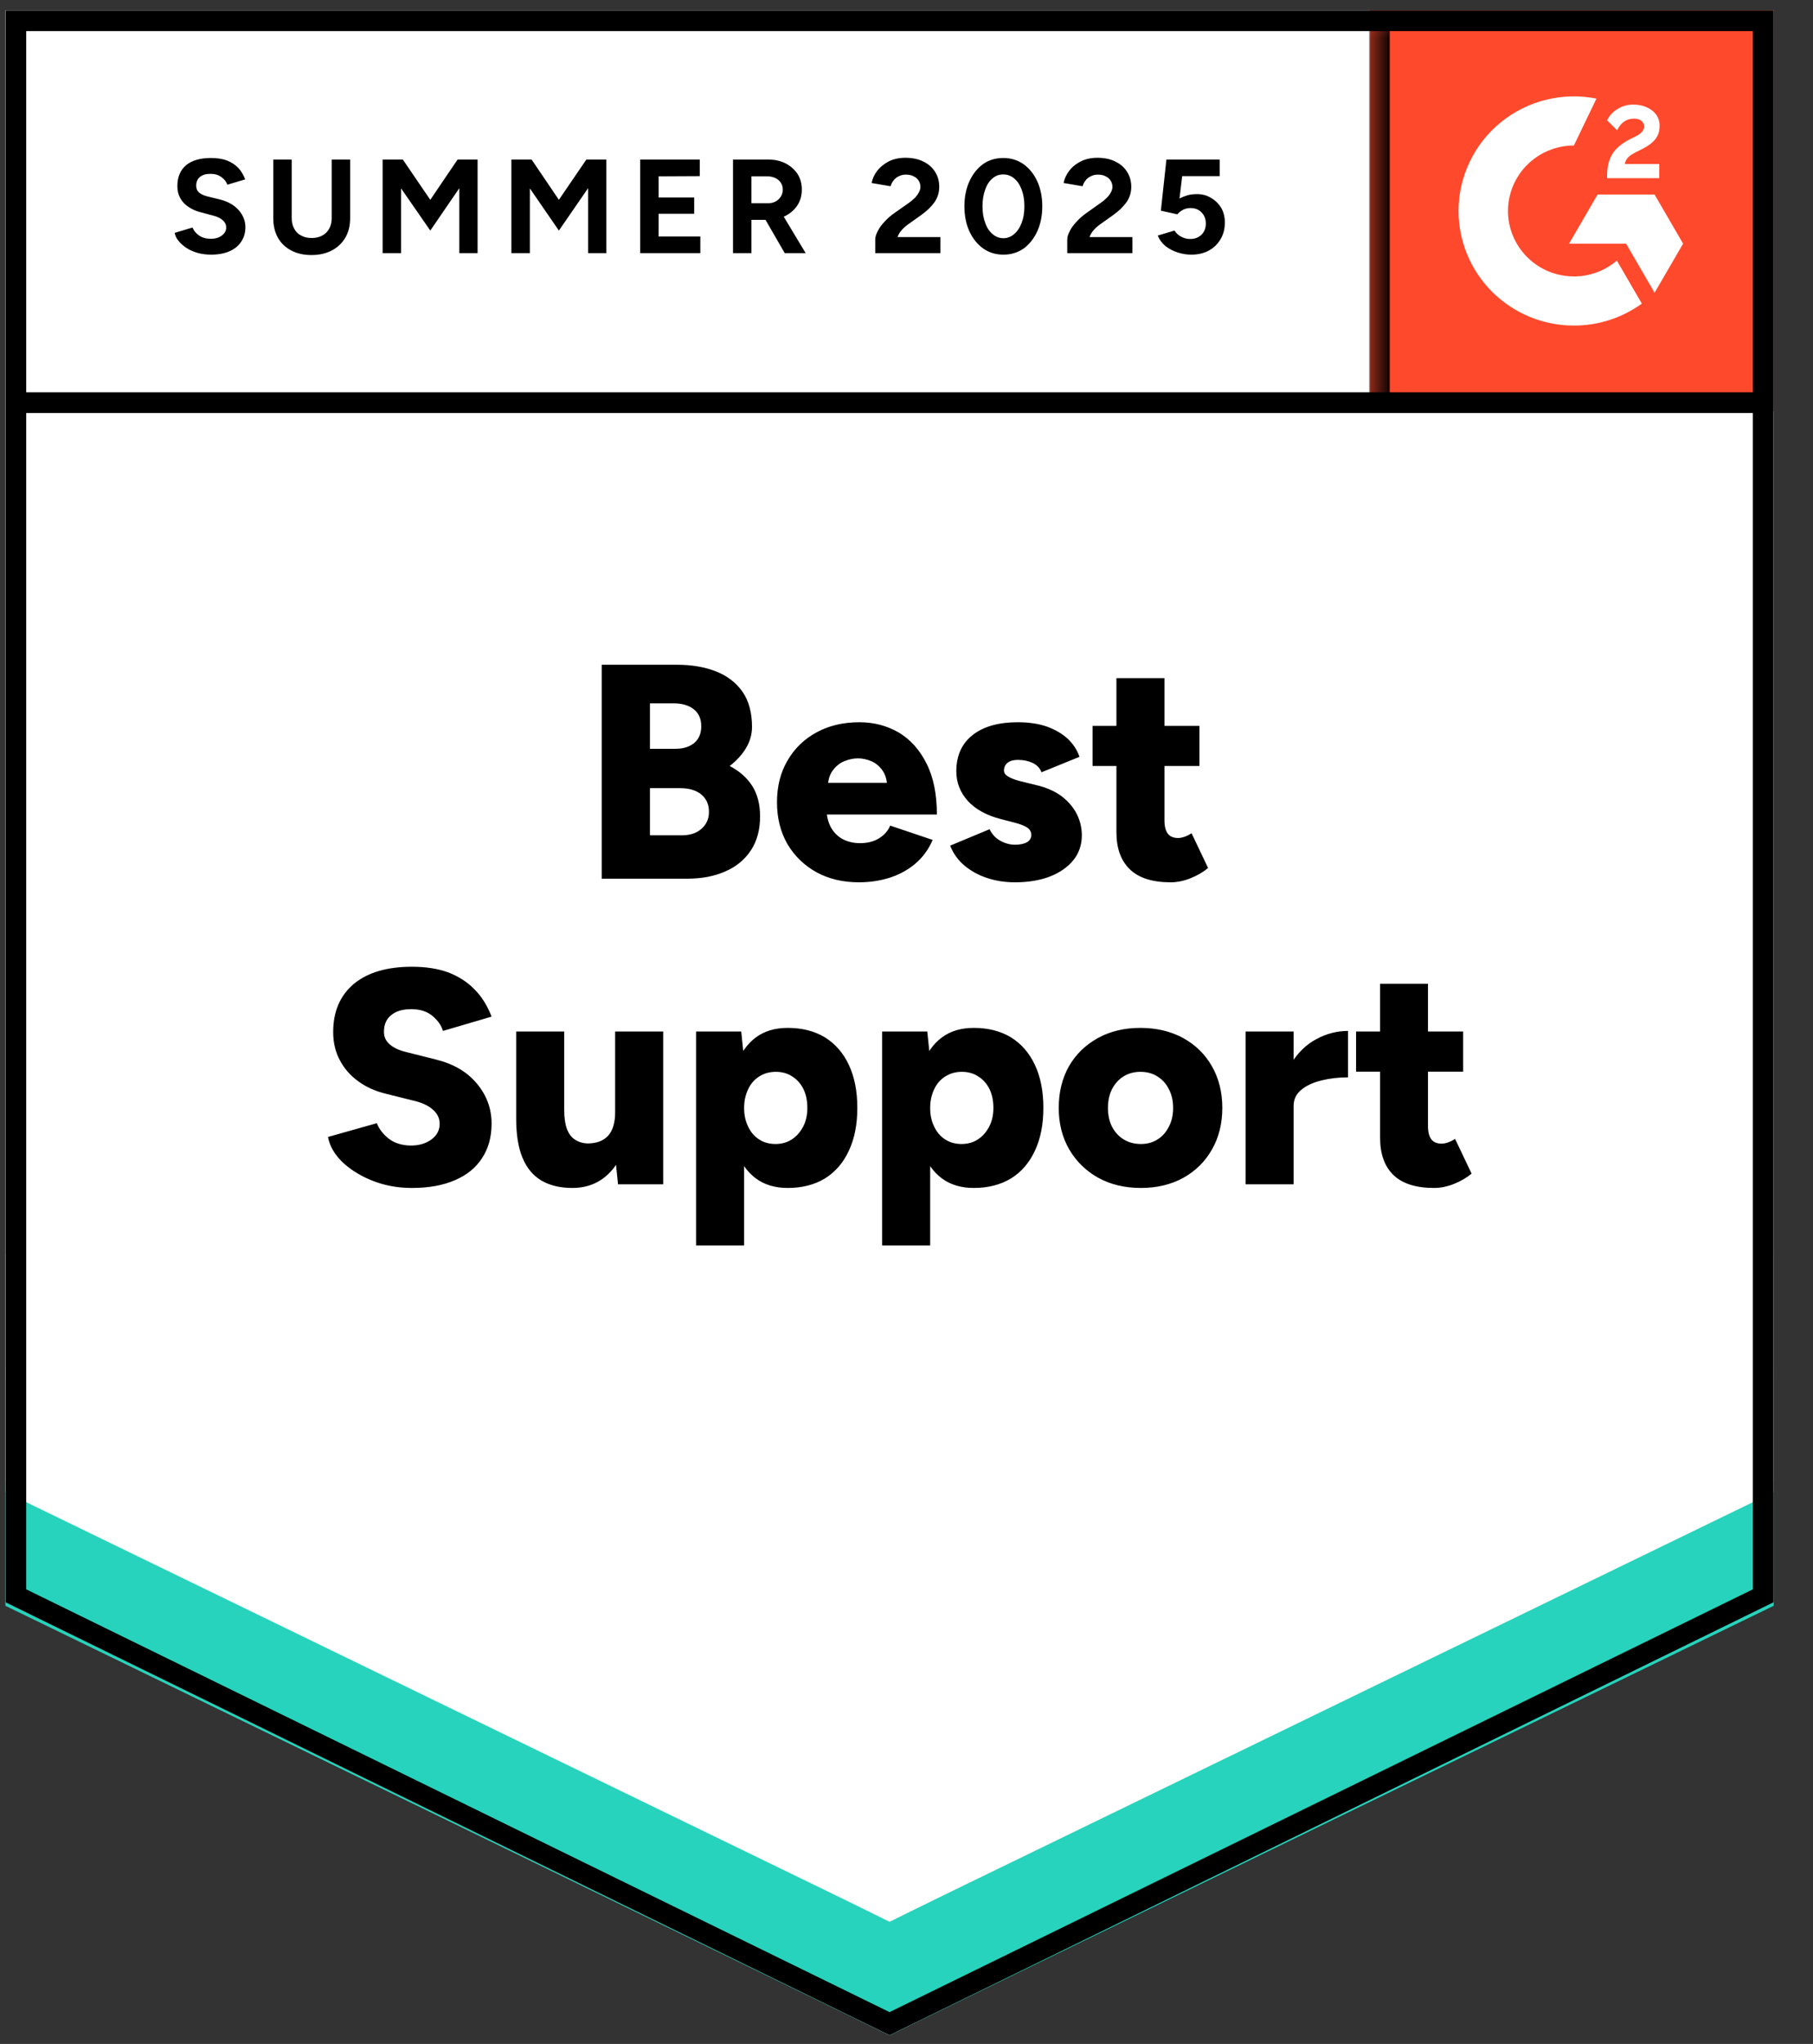
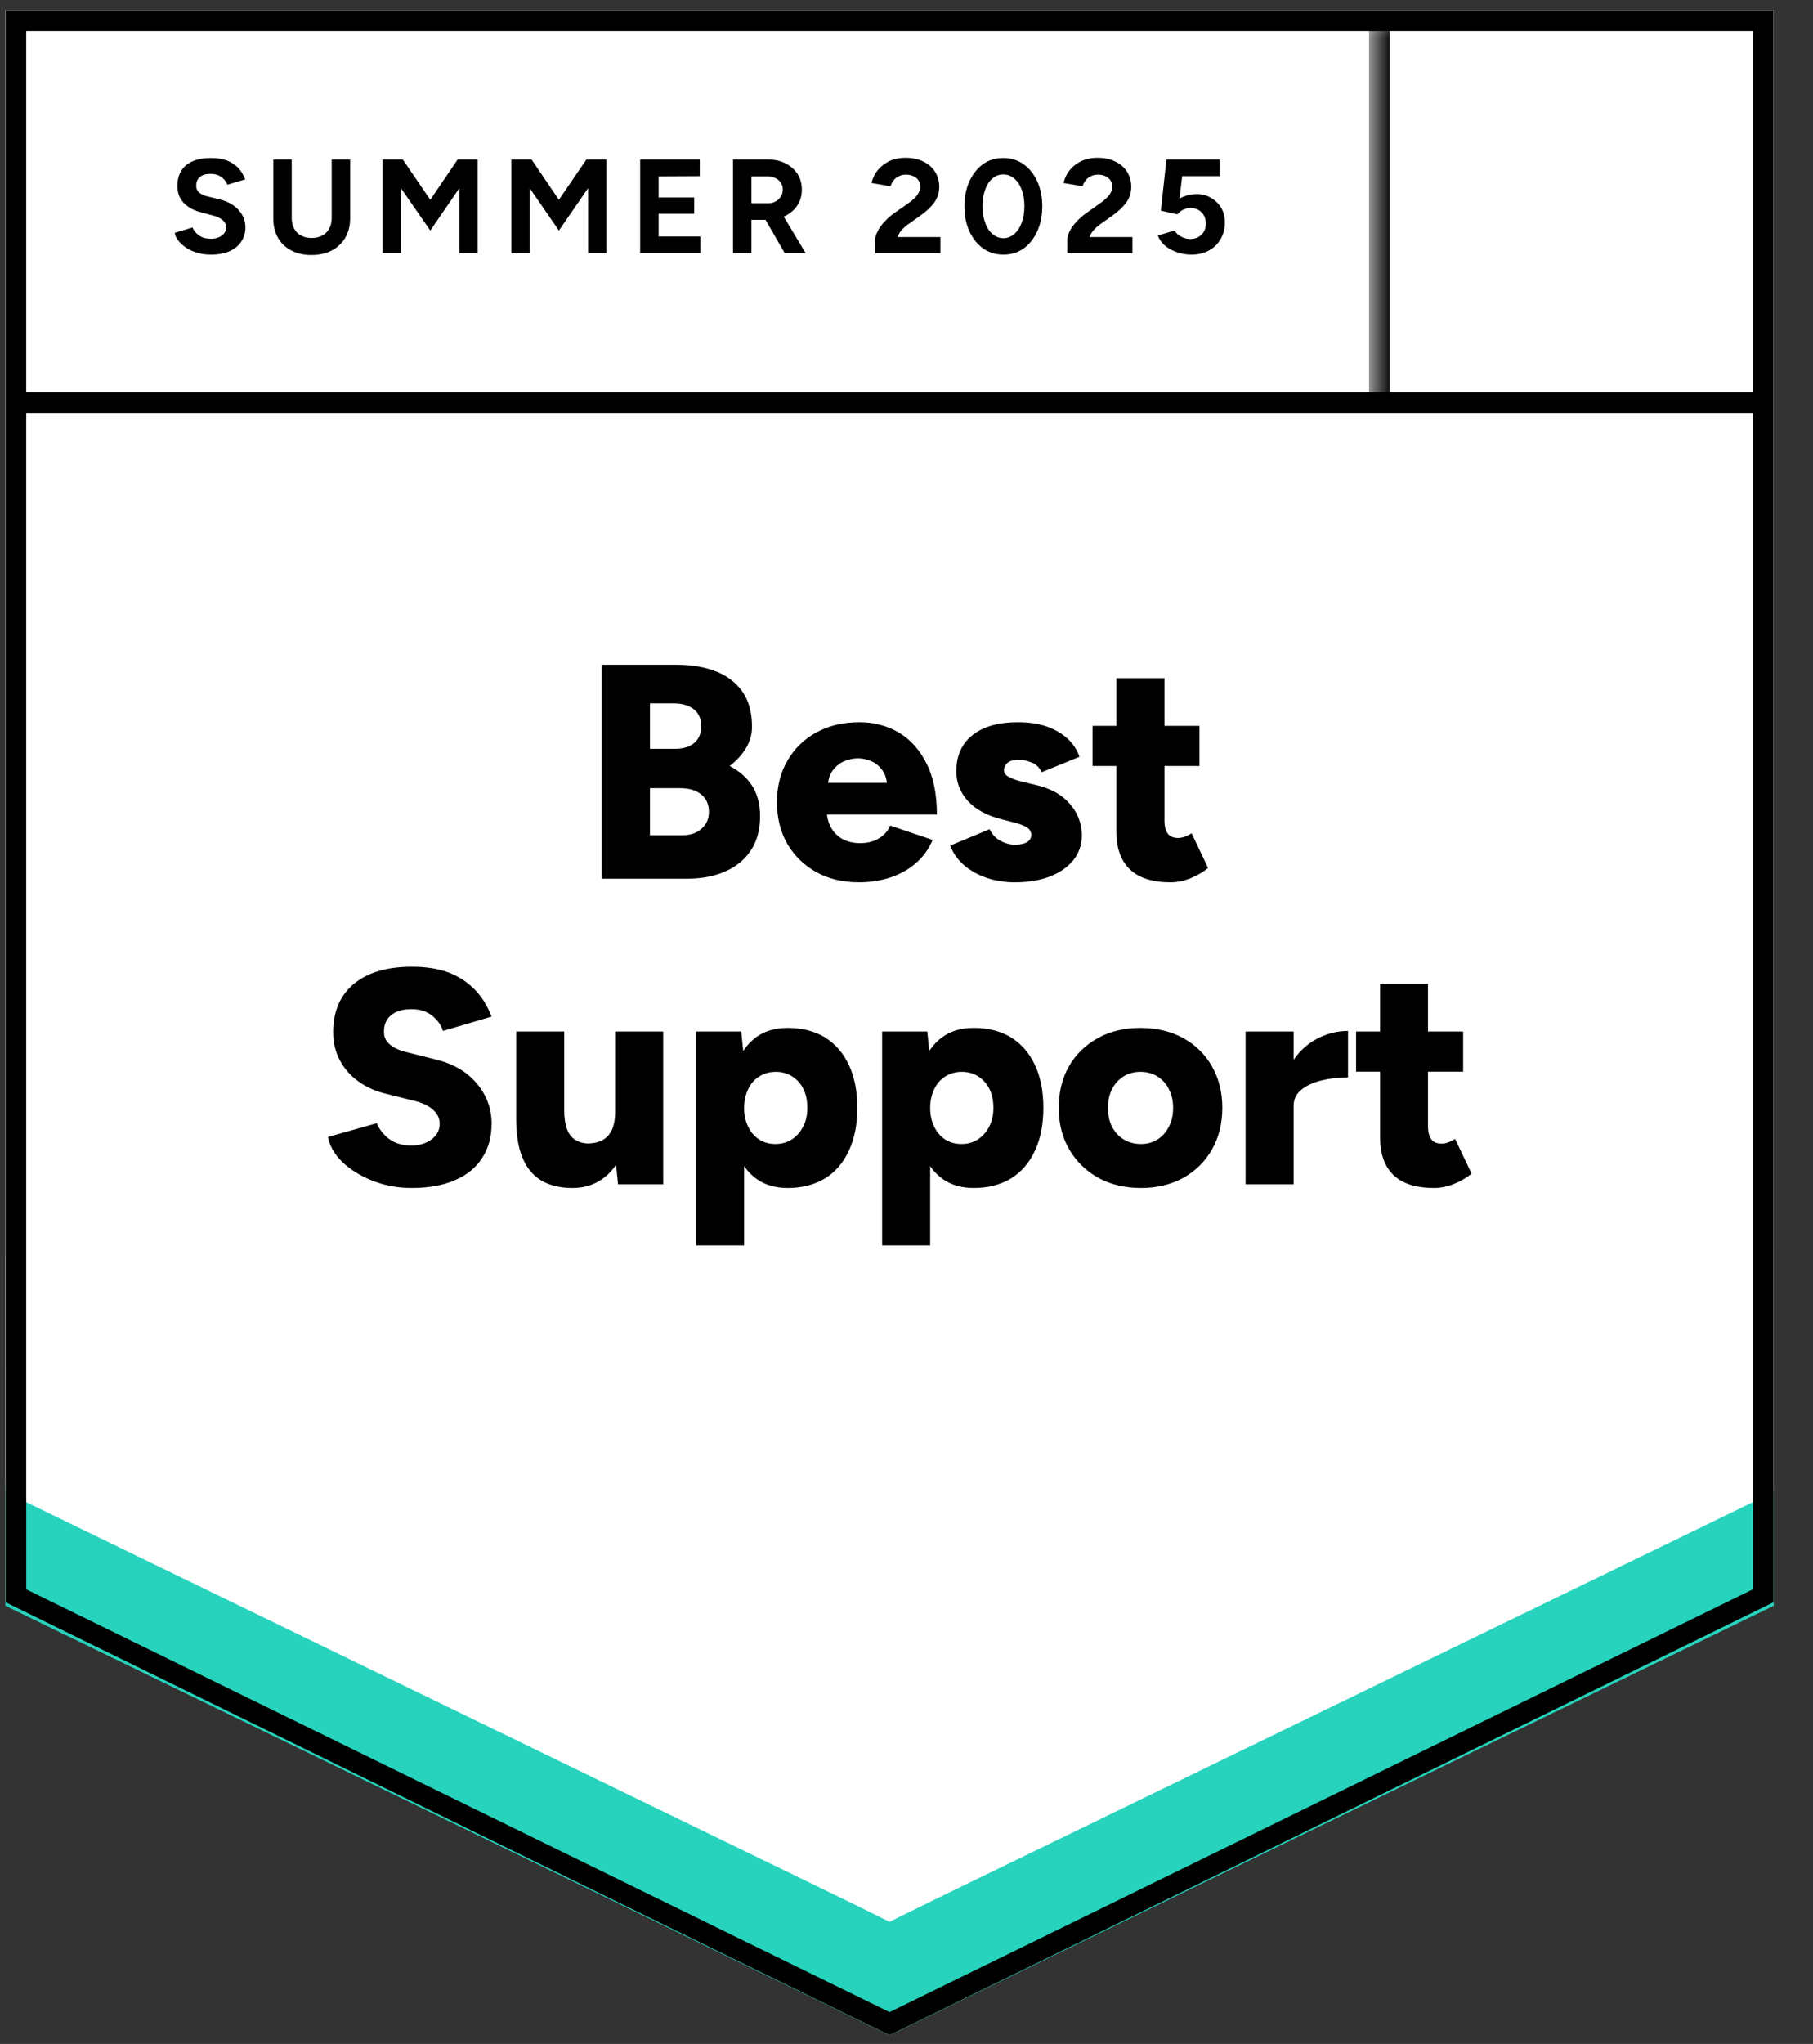
<svg xmlns="http://www.w3.org/2000/svg" width="71" height="80" viewBox="0 0 71 80" fill="none">
  <rect x="0" y="0" width="71" height="80" fill="#333333" stroke="none" />
  <path d="M0.212 62.712L34.836 79.659L69.46 62.712V0.406H0.212V62.712Z" fill="white" />
  <path d="M0.212 62.712L34.836 79.659L69.46 62.712V0.406H0.212V62.712Z" fill="white" />
  <path d="M8.263 9.967C8.077 9.967 7.904 9.944 7.744 9.9C7.583 9.855 7.44 9.792 7.315 9.713C7.184 9.628 7.079 9.536 6.998 9.436C6.913 9.336 6.86 9.229 6.84 9.115L7.54 8.905C7.585 9.025 7.668 9.127 7.789 9.212C7.904 9.297 8.05 9.341 8.225 9.346C8.411 9.351 8.561 9.311 8.677 9.227C8.797 9.142 8.858 9.035 8.858 8.905C8.858 8.791 8.81 8.693 8.715 8.614C8.624 8.534 8.496 8.474 8.331 8.434L7.856 8.307C7.676 8.262 7.518 8.192 7.382 8.098C7.242 8.008 7.134 7.893 7.059 7.754C6.983 7.619 6.946 7.462 6.946 7.283C6.946 6.934 7.059 6.662 7.284 6.468C7.515 6.278 7.841 6.184 8.263 6.184C8.499 6.184 8.707 6.216 8.888 6.281C9.063 6.351 9.211 6.448 9.332 6.573C9.447 6.697 9.537 6.847 9.603 7.021L8.903 7.23C8.863 7.111 8.785 7.011 8.669 6.931C8.559 6.847 8.416 6.804 8.24 6.804C8.065 6.804 7.929 6.844 7.834 6.924C7.734 7.004 7.683 7.118 7.683 7.268C7.683 7.383 7.721 7.472 7.796 7.537C7.877 7.602 7.984 7.652 8.12 7.687L8.609 7.806C8.925 7.886 9.171 8.025 9.347 8.225C9.522 8.424 9.61 8.646 9.61 8.89C9.61 9.105 9.558 9.292 9.452 9.451C9.347 9.616 9.194 9.743 8.993 9.832C8.792 9.922 8.549 9.967 8.263 9.967ZM12.192 9.982C11.891 9.982 11.627 9.922 11.402 9.802C11.176 9.683 11.003 9.516 10.882 9.302C10.762 9.087 10.702 8.833 10.702 8.539V6.244H11.424V8.539C11.424 8.698 11.457 8.835 11.522 8.95C11.582 9.07 11.673 9.159 11.793 9.219C11.908 9.284 12.046 9.316 12.207 9.316C12.363 9.316 12.501 9.284 12.621 9.219C12.736 9.159 12.827 9.07 12.892 8.95C12.957 8.835 12.99 8.698 12.99 8.539V6.244H13.712V8.539C13.712 8.833 13.65 9.087 13.524 9.302C13.399 9.516 13.223 9.683 12.997 9.802C12.771 9.922 12.503 9.982 12.192 9.982ZM14.984 9.907V6.244H15.775L16.851 7.821L17.92 6.244H18.703V9.907H17.988V7.365L16.851 9.025L15.707 7.373V9.907H14.984ZM20.027 9.907V6.244H20.818L21.887 7.821L22.963 6.244H23.746V9.907H23.031V7.365L21.887 9.025L20.75 7.373V9.907H20.027ZM25.07 9.907V6.244H27.404V6.894L25.793 6.902V7.731H27.186V8.367H25.793V9.257H27.426V9.907H25.07ZM28.706 9.907V6.244H30.076C30.332 6.244 30.56 6.293 30.761 6.393C30.962 6.498 31.119 6.637 31.235 6.812C31.345 6.986 31.401 7.191 31.401 7.425C31.401 7.654 31.343 7.859 31.227 8.038C31.107 8.217 30.946 8.357 30.746 8.457C30.54 8.556 30.307 8.606 30.046 8.606H29.428V9.907H28.706ZM30.731 9.907L29.88 8.434L30.43 8.045L31.551 9.907H30.731ZM29.428 7.956H30.076C30.186 7.956 30.284 7.933 30.369 7.888C30.455 7.844 30.522 7.781 30.573 7.702C30.628 7.622 30.655 7.53 30.655 7.425C30.655 7.27 30.598 7.143 30.482 7.044C30.367 6.949 30.219 6.902 30.038 6.902H29.428V7.956ZM34.276 9.907V9.376C34.276 9.277 34.308 9.167 34.374 9.047C34.434 8.923 34.522 8.801 34.637 8.681C34.748 8.556 34.878 8.442 35.029 8.337L35.593 7.941C35.668 7.886 35.741 7.826 35.811 7.761C35.877 7.697 35.932 7.624 35.977 7.544C36.022 7.465 36.045 7.39 36.045 7.32C36.045 7.225 36.022 7.143 35.977 7.073C35.932 6.999 35.867 6.941 35.781 6.902C35.701 6.857 35.598 6.834 35.473 6.834C35.367 6.834 35.274 6.857 35.194 6.902C35.109 6.941 35.041 6.996 34.991 7.066C34.936 7.136 34.898 7.211 34.878 7.29L34.133 7.163C34.168 6.989 34.243 6.827 34.359 6.677C34.479 6.528 34.632 6.406 34.818 6.311C35.003 6.221 35.217 6.176 35.458 6.176C35.733 6.176 35.969 6.226 36.165 6.326C36.361 6.421 36.511 6.553 36.617 6.722C36.727 6.892 36.782 7.088 36.782 7.313C36.782 7.537 36.719 7.739 36.594 7.918C36.469 8.093 36.298 8.257 36.082 8.412L35.578 8.771C35.478 8.84 35.39 8.918 35.315 9.002C35.239 9.087 35.184 9.179 35.149 9.279H36.827V9.907H34.276ZM39.296 9.967C38.995 9.967 38.732 9.887 38.506 9.728C38.275 9.563 38.094 9.339 37.964 9.055C37.834 8.771 37.768 8.444 37.768 8.075C37.768 7.706 37.834 7.38 37.964 7.096C38.094 6.812 38.273 6.587 38.498 6.423C38.724 6.263 38.988 6.184 39.289 6.184C39.585 6.184 39.848 6.263 40.079 6.423C40.31 6.587 40.49 6.812 40.621 7.096C40.751 7.38 40.817 7.706 40.817 8.075C40.817 8.444 40.751 8.771 40.621 9.055C40.49 9.339 40.312 9.563 40.087 9.728C39.856 9.887 39.592 9.967 39.296 9.967ZM39.296 9.324C39.452 9.324 39.592 9.269 39.718 9.159C39.843 9.055 39.941 8.908 40.011 8.718C40.082 8.534 40.117 8.32 40.117 8.075C40.117 7.831 40.082 7.614 40.011 7.425C39.941 7.235 39.843 7.088 39.718 6.984C39.592 6.879 39.449 6.827 39.289 6.827C39.128 6.827 38.988 6.879 38.867 6.984C38.742 7.088 38.646 7.235 38.581 7.425C38.511 7.614 38.476 7.831 38.476 8.075C38.476 8.32 38.511 8.534 38.581 8.718C38.646 8.908 38.742 9.055 38.867 9.159C38.993 9.269 39.136 9.324 39.296 9.324ZM41.795 9.907V9.376C41.795 9.277 41.828 9.167 41.893 9.047C41.953 8.923 42.041 8.801 42.157 8.681C42.267 8.556 42.397 8.442 42.548 8.337L43.105 7.941C43.185 7.886 43.258 7.826 43.323 7.761C43.393 7.697 43.451 7.624 43.496 7.544C43.541 7.465 43.564 7.39 43.564 7.32C43.564 7.225 43.541 7.143 43.496 7.073C43.451 6.999 43.386 6.941 43.3 6.902C43.22 6.857 43.117 6.834 42.992 6.834C42.887 6.834 42.794 6.857 42.714 6.902C42.628 6.941 42.56 6.996 42.51 7.066C42.455 7.136 42.417 7.211 42.397 7.29L41.652 7.163C41.687 6.989 41.763 6.827 41.878 6.677C41.993 6.528 42.146 6.406 42.337 6.311C42.523 6.221 42.736 6.176 42.977 6.176C43.253 6.176 43.489 6.226 43.684 6.326C43.88 6.421 44.031 6.553 44.136 6.722C44.246 6.892 44.302 7.088 44.302 7.313C44.302 7.537 44.239 7.739 44.113 7.918C43.988 8.093 43.817 8.257 43.602 8.412L43.097 8.771C42.997 8.84 42.909 8.918 42.834 9.002C42.759 9.087 42.703 9.179 42.668 9.279H44.347V9.907H41.795ZM46.65 9.967C46.479 9.967 46.306 9.94 46.131 9.885C45.955 9.83 45.794 9.748 45.649 9.638C45.508 9.523 45.406 9.384 45.34 9.219L45.995 9.025C46.07 9.14 46.163 9.222 46.274 9.272C46.379 9.326 46.489 9.354 46.605 9.354C46.791 9.354 46.938 9.299 47.049 9.189C47.164 9.08 47.222 8.933 47.222 8.748C47.222 8.574 47.167 8.429 47.056 8.315C46.946 8.2 46.8 8.143 46.62 8.143C46.51 8.143 46.409 8.168 46.319 8.217C46.228 8.267 46.158 8.325 46.108 8.389L45.461 8.247L45.679 6.244H47.764V6.894H46.296L46.191 7.769C46.286 7.719 46.392 7.677 46.507 7.642C46.622 7.612 46.748 7.597 46.883 7.597C47.084 7.597 47.265 7.647 47.425 7.746C47.591 7.841 47.724 7.971 47.824 8.135C47.919 8.3 47.967 8.492 47.967 8.711C47.967 8.96 47.91 9.179 47.794 9.369C47.684 9.558 47.531 9.705 47.335 9.81C47.139 9.915 46.911 9.967 46.65 9.967Z" fill="black" />
  <path d="M23.564 34.392V26.019H26.514C27.091 26.019 27.6 26.106 28.042 26.28C28.484 26.455 28.83 26.721 29.081 27.08C29.327 27.439 29.45 27.895 29.45 28.448C29.45 28.742 29.372 29.019 29.216 29.278C29.061 29.538 28.847 29.772 28.576 29.981C28.958 30.18 29.251 30.44 29.457 30.759C29.663 31.083 29.766 31.482 29.766 31.955C29.766 32.478 29.645 32.922 29.404 33.286C29.163 33.65 28.83 33.924 28.403 34.108C27.977 34.298 27.48 34.392 26.913 34.392H23.564ZM25.453 32.695H26.695C27.026 32.695 27.287 32.608 27.477 32.434C27.668 32.264 27.764 32.045 27.764 31.776C27.764 31.486 27.663 31.26 27.462 31.095C27.262 30.931 26.986 30.849 26.634 30.849H25.453V32.695ZM25.453 29.308H26.454C26.76 29.308 27.006 29.231 27.192 29.076C27.372 28.922 27.462 28.705 27.462 28.426C27.462 28.137 27.365 27.915 27.169 27.761C26.973 27.606 26.71 27.529 26.378 27.529H25.453V29.308ZM33.635 34.534C33.007 34.534 32.453 34.402 31.971 34.138C31.489 33.869 31.11 33.5 30.834 33.032C30.564 32.558 30.428 32.015 30.428 31.402C30.428 30.779 30.566 30.233 30.842 29.764C31.118 29.291 31.497 28.924 31.979 28.665C32.46 28.401 33.02 28.269 33.657 28.269C34.224 28.269 34.738 28.404 35.2 28.673C35.657 28.947 36.018 29.351 36.284 29.884C36.555 30.417 36.69 31.083 36.69 31.88H32.159L32.37 31.656C32.37 31.925 32.425 32.164 32.535 32.374C32.646 32.578 32.801 32.735 33.002 32.845C33.203 32.949 33.429 33.002 33.68 33.002C33.976 33.002 34.227 32.937 34.432 32.807C34.638 32.678 34.781 32.513 34.861 32.314L36.525 32.875C36.364 33.248 36.136 33.56 35.84 33.809C35.549 34.053 35.215 34.235 34.839 34.355C34.457 34.475 34.056 34.534 33.635 34.534ZM32.415 30.878L32.219 30.639H34.922L34.748 30.878C34.748 30.579 34.688 30.343 34.568 30.168C34.447 29.994 34.299 29.869 34.124 29.794C33.948 29.72 33.773 29.682 33.597 29.682C33.421 29.682 33.243 29.72 33.062 29.794C32.882 29.869 32.729 29.994 32.603 30.168C32.478 30.343 32.415 30.579 32.415 30.878ZM39.746 34.534C39.355 34.534 38.989 34.477 38.647 34.362C38.306 34.248 38.01 34.083 37.759 33.869C37.513 33.66 37.33 33.403 37.21 33.099L38.753 32.456C38.853 32.66 38.996 32.812 39.182 32.912C39.367 33.012 39.556 33.062 39.746 33.062C39.947 33.062 40.105 33.029 40.221 32.964C40.331 32.895 40.386 32.8 40.386 32.68C40.386 32.556 40.328 32.456 40.213 32.381C40.097 32.311 39.932 32.249 39.716 32.194L39.197 32.06C38.635 31.915 38.203 31.678 37.902 31.349C37.601 31.015 37.451 30.629 37.451 30.191C37.451 29.577 37.664 29.104 38.09 28.77C38.512 28.436 39.102 28.269 39.859 28.269C40.286 28.269 40.66 28.324 40.981 28.433C41.307 28.548 41.58 28.705 41.801 28.904C42.022 29.109 42.18 29.348 42.275 29.622L40.785 30.228C40.73 30.068 40.614 29.946 40.439 29.861C40.268 29.782 40.078 29.742 39.867 29.742C39.691 29.742 39.556 29.779 39.46 29.854C39.365 29.929 39.317 30.031 39.317 30.161C39.317 30.255 39.375 30.335 39.49 30.4C39.606 30.47 39.776 30.532 40.002 30.587L40.642 30.744C41.018 30.838 41.334 30.983 41.59 31.177C41.846 31.377 42.039 31.606 42.17 31.865C42.3 32.124 42.366 32.401 42.366 32.695C42.366 33.069 42.255 33.393 42.035 33.667C41.814 33.941 41.505 34.156 41.109 34.31C40.717 34.46 40.263 34.534 39.746 34.534ZM45.843 34.534C45.13 34.534 44.599 34.365 44.247 34.026C43.896 33.687 43.721 33.204 43.721 32.576V26.542H45.602V32.105C45.602 32.344 45.647 32.521 45.738 32.635C45.823 32.745 45.959 32.8 46.144 32.8C46.214 32.8 46.3 32.782 46.4 32.748C46.495 32.713 46.583 32.668 46.663 32.613L47.311 33.974C47.12 34.133 46.889 34.268 46.618 34.377C46.352 34.482 46.094 34.534 45.843 34.534ZM42.787 29.981V28.411H46.972V29.981H42.787ZM16.134 46.497C15.723 46.497 15.332 46.445 14.96 46.34C14.584 46.23 14.245 46.081 13.944 45.892C13.643 45.707 13.397 45.498 13.207 45.263C13.016 45.024 12.895 44.77 12.845 44.501L14.757 43.962C14.847 44.192 15.003 44.394 15.224 44.568C15.444 44.738 15.723 44.827 16.059 44.837C16.39 44.842 16.666 44.765 16.887 44.605C17.108 44.446 17.218 44.239 17.218 43.985C17.218 43.785 17.141 43.611 16.985 43.462C16.824 43.307 16.601 43.19 16.315 43.11L15.118 42.811C14.702 42.711 14.341 42.549 14.034 42.325C13.723 42.101 13.482 41.827 13.312 41.503C13.136 41.179 13.048 40.81 13.048 40.396C13.048 39.594 13.317 38.966 13.854 38.512C14.396 38.063 15.156 37.839 16.134 37.839C16.671 37.839 17.141 37.911 17.542 38.056C17.943 38.206 18.287 38.425 18.573 38.714C18.859 38.998 19.085 39.357 19.251 39.791L17.346 40.351C17.286 40.137 17.148 39.94 16.932 39.761C16.722 39.586 16.448 39.499 16.112 39.499C15.771 39.499 15.507 39.576 15.322 39.731C15.131 39.88 15.036 40.1 15.036 40.389C15.036 40.588 15.113 40.752 15.269 40.882C15.419 41.012 15.628 41.109 15.894 41.174L17.083 41.473C17.765 41.642 18.297 41.956 18.678 42.415C19.06 42.873 19.251 43.394 19.251 43.977C19.251 44.501 19.128 44.949 18.882 45.323C18.641 45.702 18.287 45.991 17.82 46.191C17.354 46.395 16.792 46.497 16.134 46.497ZM24.203 46.355L24.09 45.256V40.374H25.972V46.355H24.203ZM20.214 43.439V40.374H22.096V43.439H20.214ZM22.096 43.439C22.096 43.748 22.131 43.997 22.201 44.187C22.276 44.381 22.382 44.521 22.517 44.605C22.653 44.695 22.813 44.745 22.999 44.755C23.36 44.755 23.634 44.653 23.819 44.449C24 44.244 24.09 43.938 24.09 43.529H24.662C24.662 44.162 24.565 44.7 24.369 45.144C24.178 45.582 23.915 45.919 23.578 46.153C23.247 46.382 22.861 46.497 22.419 46.497C21.938 46.497 21.531 46.4 21.2 46.206C20.874 46.011 20.628 45.715 20.462 45.316C20.297 44.917 20.214 44.406 20.214 43.783V43.439H22.096ZM27.259 48.748V40.374H29.028L29.141 41.473V48.748H27.259ZM30.849 46.497C30.353 46.497 29.936 46.372 29.6 46.123C29.259 45.869 29.005 45.508 28.84 45.039C28.669 44.571 28.584 44.012 28.584 43.364C28.584 42.711 28.669 42.151 28.84 41.682C29.005 41.219 29.259 40.86 29.6 40.605C29.936 40.356 30.353 40.232 30.849 40.232C31.412 40.232 31.898 40.356 32.31 40.605C32.716 40.86 33.027 41.219 33.243 41.682C33.464 42.151 33.574 42.711 33.574 43.364C33.574 44.012 33.464 44.571 33.243 45.039C33.027 45.508 32.716 45.869 32.31 46.123C31.898 46.372 31.412 46.497 30.849 46.497ZM30.368 44.777C30.609 44.777 30.822 44.718 31.008 44.598C31.193 44.478 31.341 44.311 31.452 44.097C31.562 43.888 31.617 43.644 31.617 43.364C31.617 43.085 31.567 42.841 31.467 42.632C31.361 42.417 31.213 42.25 31.023 42.131C30.837 42.011 30.624 41.951 30.383 41.951C30.142 41.951 29.926 42.011 29.735 42.131C29.545 42.25 29.399 42.417 29.299 42.632C29.194 42.851 29.141 43.095 29.141 43.364C29.141 43.644 29.194 43.888 29.299 44.097C29.399 44.311 29.542 44.478 29.728 44.598C29.914 44.718 30.127 44.777 30.368 44.777ZM34.545 48.748V40.374H36.314L36.427 41.473V48.748H34.545ZM38.136 46.497C37.639 46.497 37.222 46.372 36.886 46.123C36.545 45.869 36.291 45.508 36.126 45.039C35.955 44.571 35.87 44.012 35.87 43.364C35.87 42.711 35.955 42.151 36.126 41.682C36.291 41.219 36.545 40.86 36.886 40.605C37.222 40.356 37.639 40.232 38.136 40.232C38.697 40.232 39.184 40.356 39.596 40.605C40.002 40.86 40.313 41.219 40.529 41.682C40.75 42.151 40.86 42.711 40.86 43.364C40.86 44.012 40.75 44.571 40.529 45.039C40.313 45.508 40.002 45.869 39.596 46.123C39.184 46.372 38.697 46.497 38.136 46.497ZM37.654 44.777C37.895 44.777 38.108 44.718 38.294 44.598C38.479 44.478 38.627 44.311 38.738 44.097C38.848 43.888 38.903 43.644 38.903 43.364C38.903 43.085 38.853 42.841 38.753 42.632C38.647 42.417 38.499 42.25 38.309 42.131C38.123 42.011 37.91 41.951 37.669 41.951C37.428 41.951 37.212 42.011 37.022 42.131C36.831 42.25 36.685 42.417 36.585 42.632C36.48 42.851 36.427 43.095 36.427 43.364C36.427 43.644 36.48 43.888 36.585 44.097C36.685 44.311 36.828 44.478 37.014 44.598C37.2 44.718 37.413 44.777 37.654 44.777ZM44.684 46.497C44.052 46.497 43.495 46.365 43.013 46.101C42.531 45.832 42.152 45.463 41.876 44.994C41.6 44.521 41.462 43.977 41.462 43.364C41.462 42.751 41.595 42.208 41.861 41.734C42.132 41.266 42.511 40.897 42.998 40.628C43.48 40.364 44.032 40.232 44.654 40.232C45.286 40.232 45.846 40.364 46.332 40.628C46.819 40.897 47.195 41.266 47.461 41.734C47.732 42.208 47.868 42.751 47.868 43.364C47.868 43.977 47.732 44.521 47.461 44.994C47.195 45.463 46.822 45.832 46.34 46.101C45.858 46.365 45.306 46.497 44.684 46.497ZM44.684 44.777C44.925 44.777 45.141 44.718 45.331 44.598C45.522 44.478 45.67 44.311 45.775 44.097C45.886 43.888 45.941 43.644 45.941 43.364C45.941 43.085 45.886 42.841 45.775 42.632C45.67 42.417 45.519 42.25 45.324 42.131C45.133 42.011 44.912 41.951 44.661 41.951C44.416 41.951 44.195 42.011 43.999 42.131C43.808 42.25 43.658 42.417 43.547 42.632C43.442 42.841 43.389 43.085 43.389 43.364C43.389 43.644 43.442 43.888 43.547 44.097C43.658 44.311 43.811 44.478 44.007 44.598C44.202 44.718 44.428 44.777 44.684 44.777ZM50.163 43.26C50.163 42.612 50.294 42.073 50.555 41.645C50.816 41.211 51.147 40.887 51.548 40.673C51.945 40.458 52.359 40.351 52.79 40.351V42.168C52.424 42.168 52.078 42.208 51.752 42.288C51.425 42.367 51.162 42.49 50.961 42.654C50.761 42.819 50.66 43.028 50.66 43.282L50.163 43.26ZM48.779 46.355V40.374H50.66V46.355H48.779ZM56.162 46.497C55.45 46.497 54.918 46.328 54.567 45.989C54.221 45.65 54.047 45.166 54.047 44.538V38.505H55.922V44.067C55.922 44.306 55.967 44.483 56.057 44.598C56.142 44.708 56.278 44.763 56.464 44.763C56.539 44.763 56.624 44.745 56.719 44.71C56.815 44.675 56.903 44.63 56.983 44.576L57.63 45.936C57.44 46.096 57.209 46.23 56.938 46.34C56.672 46.445 56.413 46.497 56.162 46.497ZM53.106 41.944V40.374H57.299V41.944H53.106Z" fill="black" />
-   <path d="M53.653 0.406H69.46V16.107H53.653V0.406Z" fill="#FF492C" />
  <mask id="mask0_12400_66175" style="mask-type:luminance" maskUnits="userSpaceOnUse" x="53" y="0" width="17" height="17">
    <path d="M53.652 0.406H69.459V16.107H53.652V0.406Z" fill="white" />
  </mask>
  <g mask="url(#mask0_12400_66175)">
-     <path fill-rule="evenodd" clip-rule="evenodd" d="M64.98 6.419H63.63C63.667 6.209 63.797 6.091 64.062 5.958L64.311 5.833C64.756 5.606 64.993 5.351 64.993 4.935C64.998 4.815 64.972 4.696 64.919 4.588C64.865 4.479 64.785 4.386 64.687 4.316C64.487 4.167 64.242 4.094 63.961 4.094C63.742 4.091 63.528 4.152 63.344 4.268C63.167 4.372 63.025 4.525 62.936 4.709L63.328 5.097C63.479 4.793 63.699 4.644 63.989 4.644C64.234 4.644 64.385 4.769 64.385 4.943C64.385 5.089 64.311 5.21 64.03 5.351L63.871 5.428C63.524 5.602 63.283 5.8 63.145 6.026C63.005 6.249 62.936 6.536 62.936 6.88V6.973H64.98V6.42V6.419ZM64.796 7.615H62.563L61.447 9.537H63.68L64.796 11.458L65.913 9.537L64.796 7.615Z" fill="white" />
    <path fill-rule="evenodd" clip-rule="evenodd" d="M61.636 10.82C60.952 10.82 60.296 10.55 59.812 10.069C59.328 9.589 59.056 8.937 59.055 8.257C59.056 7.578 59.328 6.927 59.812 6.446C60.296 5.966 60.952 5.696 61.636 5.695L62.52 3.859C61.865 3.729 61.189 3.745 60.541 3.906C59.892 4.066 59.288 4.368 58.772 4.789C58.255 5.21 57.839 5.739 57.553 6.339C57.267 6.939 57.119 7.594 57.119 8.257C57.119 8.847 57.236 9.43 57.463 9.974C57.69 10.519 58.023 11.013 58.442 11.43C58.862 11.846 59.36 12.176 59.908 12.402C60.456 12.627 61.043 12.743 61.636 12.743C62.593 12.744 63.525 12.443 64.297 11.883L63.319 10.199C62.851 10.6 62.254 10.821 61.636 10.82Z" fill="white" />
    <path d="M54.019 0.905V15.76" stroke="black" stroke-width="0.811" />
  </g>
  <path d="M0.212 62.852V57.992L34.836 75.22L69.46 57.992V62.852L34.836 79.659L0.212 62.852Z" fill="#27D3BC" />
  <path d="M0.212 58.4V53.54L34.836 70.767L69.46 53.54V58.4L34.836 75.207L0.212 58.4Z" fill="white" />
  <path d="M0.212 53.963V49.103L34.836 66.331L69.46 49.103V53.963L34.836 70.77L0.212 53.963Z" fill="white" />
  <path d="M69.139 15.76H0.682M69.05 62.46L34.836 79.207L0.621 62.46V0.812H69.05V62.46Z" stroke="black" stroke-width="0.811" />
</svg>